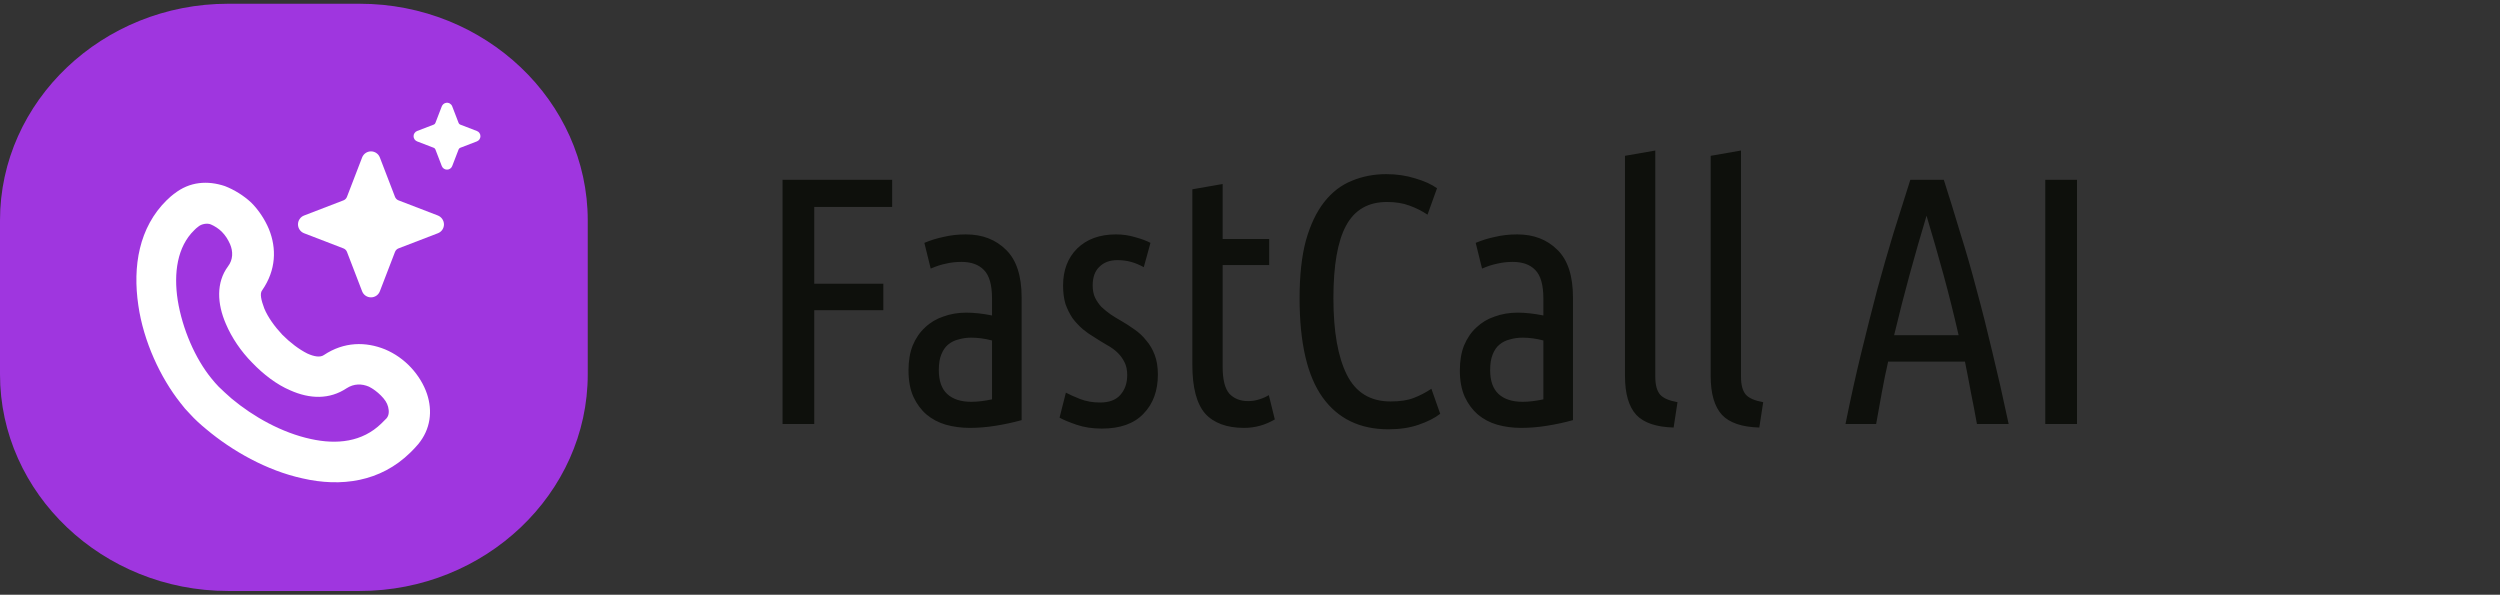
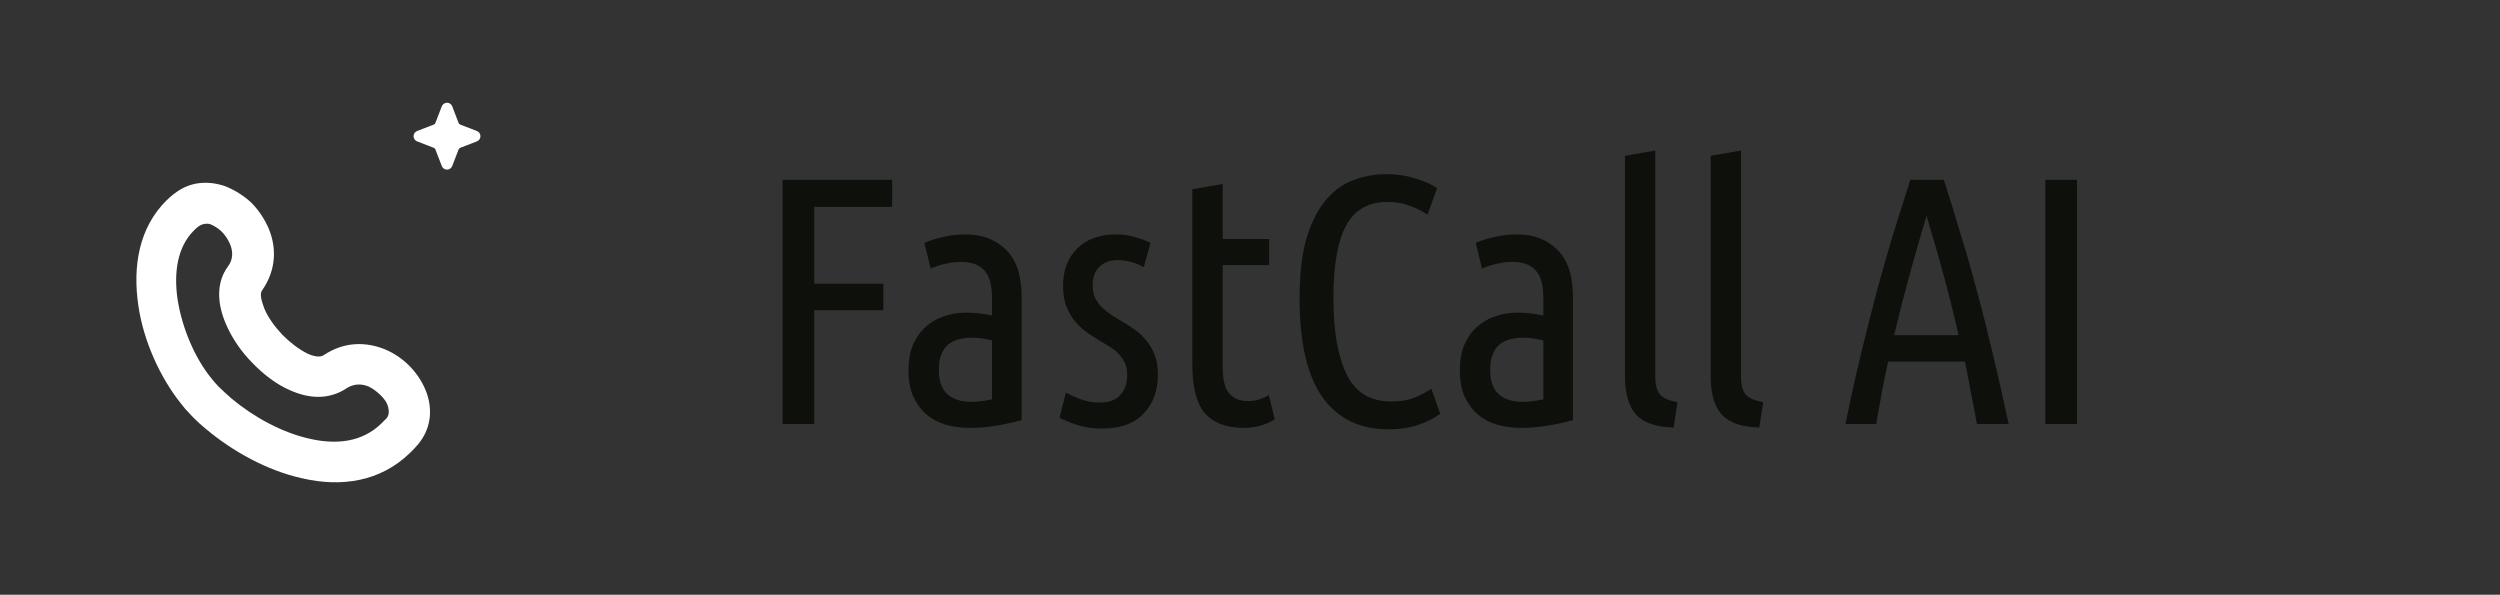
<svg xmlns="http://www.w3.org/2000/svg" width="227" height="54" viewBox="0 0 227 54" fill="none">
  <rect x="0" y="0" width="227" height="54" fill="#333333" stroke="none" />
-   <path fill-rule="evenodd" clip-rule="evenodd" d="M20.707 0.34H32.66C44.049 0.34 53.367 9.187 53.367 20.012V33.989C53.367 44.812 44.049 53.66 32.66 53.66H20.707C9.318 53.66 0 44.812 0 33.989V20.012C0 9.187 9.318 0.34 20.707 0.34Z" fill="#9F36DF" />
  <path fill-rule="evenodd" clip-rule="evenodd" d="M19.147 20.379C18.818 20.238 18.3 20.332 18.018 20.568C17.877 20.662 17.735 20.803 17.641 20.897C16.088 22.403 15.759 24.803 16.135 27.25C16.559 29.886 17.735 32.568 19.194 34.356C19.43 34.639 19.618 34.874 19.853 35.109C20.183 35.439 20.606 35.815 21.03 36.192C23.006 37.839 25.595 39.298 28.23 39.863C30.583 40.38 32.889 40.145 34.63 38.451C34.772 38.309 34.913 38.168 35.101 37.98C35.336 37.698 35.336 37.321 35.242 36.945C35.148 36.568 34.913 36.239 34.583 35.909C34.254 35.58 33.877 35.298 33.501 35.109C32.842 34.827 32.136 34.827 31.477 35.251C29.924 36.286 28.136 36.239 26.348 35.439C25.124 34.921 23.901 33.98 22.912 32.945C21.877 31.909 21.03 30.639 20.512 29.415C19.712 27.58 19.618 25.65 20.7 24.191C21.171 23.579 21.171 22.826 20.889 22.168C20.7 21.744 20.465 21.368 20.136 21.038C19.853 20.756 19.477 20.52 19.147 20.379ZM15.806 17.603C17.218 16.473 18.865 16.379 20.418 16.897C21.265 17.226 22.112 17.744 22.818 18.403C23.477 19.062 24.042 19.909 24.418 20.803C25.124 22.544 25.077 24.521 23.806 26.356C23.571 26.638 23.712 27.25 23.995 28.003C24.324 28.803 24.936 29.65 25.642 30.403C26.348 31.109 27.148 31.721 27.901 32.097C28.512 32.38 29.077 32.474 29.407 32.239C31.242 31.015 33.218 31.015 34.96 31.721C35.854 32.097 36.654 32.662 37.313 33.368C37.972 34.074 38.489 34.921 38.772 35.768C39.289 37.321 39.101 38.968 37.972 40.333C37.736 40.615 37.501 40.851 37.266 41.086C34.536 43.769 30.96 44.239 27.477 43.439C24.23 42.733 21.077 40.945 18.724 38.968C18.206 38.545 17.688 38.074 17.265 37.604C16.935 37.274 16.653 36.945 16.371 36.568C14.582 34.309 13.029 31.015 12.559 27.721C12.041 24.191 12.606 20.662 15.147 18.168C15.382 17.932 15.618 17.744 15.853 17.556L15.806 17.603Z" fill="white" />
  <g clip-path="url(#clip0_1015_5963)">
-     <path d="M33.685 27C33.511 27.001 33.34 26.948 33.196 26.85C33.052 26.751 32.942 26.611 32.88 26.448L31.505 22.872C31.477 22.8 31.434 22.735 31.38 22.68C31.325 22.625 31.259 22.583 31.187 22.555L27.611 21.179C27.448 21.116 27.308 21.006 27.209 20.862C27.11 20.718 27.057 20.548 27.057 20.373C27.057 20.199 27.11 20.028 27.209 19.884C27.308 19.741 27.448 19.63 27.611 19.568L31.186 18.193C31.258 18.165 31.324 18.122 31.378 18.068C31.433 18.013 31.476 17.948 31.503 17.876L32.88 14.299C32.942 14.136 33.053 13.996 33.196 13.897C33.34 13.798 33.511 13.745 33.685 13.745C33.86 13.745 34.03 13.798 34.174 13.897C34.318 13.996 34.428 14.136 34.491 14.299L35.866 17.875C35.894 17.947 35.936 18.012 35.991 18.067C36.045 18.121 36.111 18.164 36.183 18.192L39.738 19.559C39.907 19.622 40.053 19.736 40.156 19.885C40.259 20.034 40.313 20.21 40.312 20.391C40.309 20.563 40.255 20.729 40.157 20.87C40.058 21.01 39.92 21.118 39.759 21.179L36.184 22.554C36.112 22.582 36.046 22.624 35.992 22.679C35.937 22.733 35.895 22.799 35.867 22.871L34.491 26.448C34.428 26.611 34.318 26.751 34.174 26.85C34.03 26.948 33.86 27.001 33.685 27Z" fill="white" />
-     <path d="M40.588 15.403C40.486 15.403 40.386 15.372 40.301 15.314C40.217 15.256 40.152 15.174 40.115 15.079L39.533 13.566C39.521 13.533 39.501 13.503 39.476 13.478C39.451 13.453 39.421 13.433 39.388 13.421L37.875 12.839C37.78 12.802 37.698 12.737 37.64 12.653C37.582 12.568 37.551 12.468 37.551 12.366C37.551 12.264 37.582 12.164 37.64 12.08C37.698 11.995 37.78 11.93 37.875 11.894L39.388 11.312C39.421 11.299 39.451 11.28 39.476 11.255C39.501 11.229 39.521 11.2 39.533 11.166L40.11 9.667C40.143 9.579 40.199 9.501 40.272 9.442C40.346 9.383 40.434 9.345 40.527 9.333C40.639 9.319 40.752 9.343 40.849 9.401C40.945 9.459 41.02 9.548 41.06 9.653L41.642 11.166C41.655 11.2 41.674 11.229 41.699 11.255C41.724 11.28 41.755 11.299 41.788 11.312L43.301 11.894C43.396 11.93 43.478 11.995 43.536 12.08C43.594 12.164 43.625 12.264 43.625 12.366C43.625 12.468 43.594 12.568 43.536 12.653C43.478 12.737 43.396 12.802 43.301 12.839L41.788 13.421C41.755 13.433 41.724 13.453 41.699 13.478C41.674 13.503 41.655 13.533 41.642 13.566L41.06 15.079C41.024 15.174 40.959 15.256 40.874 15.314C40.79 15.372 40.69 15.403 40.588 15.403Z" fill="white" />
+     <path d="M40.588 15.403C40.486 15.403 40.386 15.372 40.301 15.314C40.217 15.256 40.152 15.174 40.115 15.079L39.533 13.566C39.521 13.533 39.501 13.503 39.476 13.478C39.451 13.453 39.421 13.433 39.388 13.421L37.875 12.839C37.78 12.802 37.698 12.737 37.64 12.653C37.582 12.568 37.551 12.468 37.551 12.366C37.551 12.264 37.582 12.164 37.64 12.08C37.698 11.995 37.78 11.93 37.875 11.894L39.388 11.312C39.421 11.299 39.451 11.28 39.476 11.255C39.501 11.229 39.521 11.2 39.533 11.166L40.11 9.667C40.143 9.579 40.199 9.501 40.272 9.442C40.346 9.383 40.434 9.345 40.527 9.333C40.639 9.319 40.752 9.343 40.849 9.401C40.945 9.459 41.02 9.548 41.06 9.653L41.642 11.166C41.655 11.2 41.674 11.229 41.699 11.255C41.724 11.28 41.755 11.299 41.788 11.312L43.301 11.894C43.396 11.93 43.478 11.995 43.536 12.08C43.594 12.164 43.625 12.264 43.625 12.366C43.625 12.468 43.594 12.568 43.536 12.653C43.478 12.737 43.396 12.802 43.301 12.839L41.788 13.421C41.674 13.503 41.655 13.533 41.642 13.566L41.06 15.079C41.024 15.174 40.959 15.256 40.874 15.314C40.79 15.372 40.69 15.403 40.588 15.403Z" fill="white" />
  </g>
  <path d="M71.055 38.5V16.324H81.007V18.788H73.935V25.764H80.207V28.164H73.935V38.5H71.055ZM83.932 22.052C84.486 21.817 85.073 21.636 85.692 21.508C86.31 21.359 86.982 21.284 87.708 21.284C89.201 21.284 90.417 21.753 91.356 22.692C92.294 23.609 92.764 25.049 92.764 27.012V38.148C91.996 38.361 91.206 38.532 90.396 38.66C89.606 38.788 88.828 38.852 88.06 38.852C87.292 38.852 86.566 38.756 85.884 38.564C85.222 38.372 84.636 38.063 84.124 37.636C83.633 37.209 83.238 36.676 82.94 36.036C82.641 35.375 82.492 34.575 82.492 33.636C82.492 32.761 82.62 32.004 82.876 31.364C83.153 30.703 83.526 30.159 83.996 29.732C84.465 29.284 85.02 28.953 85.66 28.74C86.3 28.505 86.993 28.388 87.74 28.388C88.444 28.388 89.222 28.473 90.076 28.644V27.108C90.076 25.871 89.83 25.007 89.34 24.516C88.87 24.025 88.188 23.78 87.292 23.78C86.801 23.78 86.332 23.833 85.884 23.94C85.457 24.025 84.998 24.175 84.508 24.388L83.932 22.052ZM85.244 33.604C85.244 34.585 85.5 35.311 86.012 35.78C86.524 36.249 87.249 36.484 88.188 36.484C88.764 36.484 89.393 36.409 90.076 36.26V30.916C89.436 30.745 88.806 30.66 88.188 30.66C87.782 30.66 87.398 30.713 87.036 30.82C86.673 30.905 86.353 31.065 86.076 31.3C85.82 31.513 85.617 31.812 85.468 32.196C85.318 32.559 85.244 33.028 85.244 33.604ZM99.887 36.548C100.697 36.548 101.305 36.324 101.711 35.876C102.137 35.407 102.351 34.799 102.351 34.052C102.351 33.583 102.265 33.188 102.095 32.868C101.924 32.527 101.7 32.228 101.423 31.972C101.145 31.716 100.825 31.492 100.463 31.3C100.1 31.087 99.737 30.863 99.375 30.628C99.012 30.415 98.66 30.169 98.319 29.892C97.977 29.593 97.668 29.263 97.391 28.9C97.135 28.516 96.921 28.089 96.751 27.62C96.601 27.129 96.527 26.564 96.527 25.924C96.527 24.537 96.953 23.417 97.807 22.564C98.681 21.711 99.855 21.284 101.327 21.284C101.945 21.284 102.532 21.369 103.087 21.54C103.641 21.689 104.1 21.86 104.463 22.052L103.855 24.26C103.471 24.047 103.087 23.887 102.703 23.78C102.319 23.673 101.903 23.62 101.455 23.62C100.772 23.62 100.228 23.823 99.823 24.228C99.417 24.612 99.215 25.177 99.215 25.924C99.215 26.351 99.289 26.724 99.439 27.044C99.588 27.343 99.78 27.62 100.015 27.876C100.271 28.111 100.548 28.335 100.847 28.548C101.167 28.761 101.497 28.964 101.839 29.156C102.244 29.391 102.639 29.647 103.023 29.924C103.428 30.201 103.78 30.532 104.079 30.916C104.399 31.279 104.655 31.716 104.847 32.228C105.039 32.719 105.135 33.316 105.135 34.02C105.135 35.492 104.697 36.676 103.823 37.572C102.969 38.468 101.711 38.916 100.047 38.916C99.193 38.916 98.425 38.799 97.743 38.564C97.06 38.329 96.548 38.116 96.207 37.924L96.783 35.652C97.103 35.823 97.529 36.015 98.063 36.228C98.617 36.441 99.225 36.548 99.887 36.548ZM111.017 21.7H115.241V24.068H111.017V33.316C111.017 34.468 111.22 35.279 111.625 35.748C112.052 36.196 112.617 36.42 113.321 36.42C113.684 36.42 114.025 36.367 114.345 36.26C114.686 36.153 114.974 36.025 115.209 35.876L115.753 38.084C114.878 38.596 113.95 38.852 112.969 38.852C111.39 38.852 110.206 38.415 109.417 37.54C108.649 36.644 108.265 35.172 108.265 33.124V17.188L111.017 16.708V21.7ZM126.066 38.98C123.464 38.98 121.469 38.009 120.082 36.068C118.696 34.127 118.002 31.129 118.002 27.076C118.002 25.007 118.194 23.257 118.578 21.828C118.984 20.399 119.538 19.236 120.242 18.34C120.946 17.444 121.778 16.804 122.738 16.42C123.698 16.015 124.744 15.812 125.874 15.812C126.813 15.812 127.688 15.94 128.498 16.196C129.309 16.431 129.97 16.729 130.482 17.092L129.618 19.492C129.106 19.151 128.552 18.873 127.954 18.66C127.378 18.447 126.706 18.34 125.938 18.34C124.232 18.34 122.994 19.055 122.226 20.484C121.458 21.892 121.074 24.089 121.074 27.076C121.074 30.084 121.48 32.399 122.29 34.02C123.101 35.641 124.424 36.452 126.258 36.452C127.133 36.452 127.837 36.345 128.37 36.132C128.925 35.919 129.458 35.641 129.97 35.3L130.77 37.572C130.28 37.956 129.629 38.287 128.818 38.564C128.029 38.841 127.112 38.98 126.066 38.98ZM133.994 22.052C134.549 21.817 135.136 21.636 135.754 21.508C136.373 21.359 137.045 21.284 137.77 21.284C139.264 21.284 140.48 21.753 141.418 22.692C142.357 23.609 142.826 25.049 142.826 27.012V38.148C142.058 38.361 141.269 38.532 140.458 38.66C139.669 38.788 138.89 38.852 138.122 38.852C137.354 38.852 136.629 38.756 135.946 38.564C135.285 38.372 134.698 38.063 134.186 37.636C133.696 37.209 133.301 36.676 133.002 36.036C132.704 35.375 132.554 34.575 132.554 33.636C132.554 32.761 132.682 32.004 132.938 31.364C133.216 30.703 133.589 30.159 134.058 29.732C134.528 29.284 135.082 28.953 135.722 28.74C136.362 28.505 137.056 28.388 137.802 28.388C138.506 28.388 139.285 28.473 140.138 28.644V27.108C140.138 25.871 139.893 25.007 139.402 24.516C138.933 24.025 138.25 23.78 137.354 23.78C136.864 23.78 136.394 23.833 135.946 23.94C135.52 24.025 135.061 24.175 134.57 24.388L133.994 22.052ZM135.306 33.604C135.306 34.585 135.562 35.311 136.074 35.78C136.586 36.249 137.312 36.484 138.25 36.484C138.826 36.484 139.456 36.409 140.138 36.26V30.916C139.498 30.745 138.869 30.66 138.25 30.66C137.845 30.66 137.461 30.713 137.098 30.82C136.736 30.905 136.416 31.065 136.138 31.3C135.882 31.513 135.68 31.812 135.53 32.196C135.381 32.559 135.306 33.028 135.306 33.604ZM151.965 38.82C150.387 38.777 149.256 38.393 148.573 37.668C147.891 36.921 147.549 35.748 147.549 34.148V14.148L150.301 13.668V34.212C150.301 34.959 150.451 35.503 150.749 35.844C151.048 36.164 151.571 36.388 152.317 36.516L151.965 38.82ZM159.746 38.82C158.168 38.777 157.037 38.393 156.354 37.668C155.672 36.921 155.33 35.748 155.33 34.148V14.148L158.082 13.668V34.212C158.082 34.959 158.232 35.503 158.53 35.844C158.829 36.164 159.352 36.388 160.098 36.516L159.746 38.82ZM176.498 16.324C177.01 17.924 177.511 19.545 178.002 21.188C178.514 22.809 179.004 24.516 179.474 26.308C179.964 28.1 180.444 29.999 180.914 32.004C181.404 34.009 181.895 36.175 182.386 38.5H179.506C179.335 37.54 179.154 36.591 178.962 35.652C178.791 34.713 178.61 33.775 178.418 32.836H171.442C171.228 33.775 171.036 34.713 170.866 35.652C170.695 36.591 170.524 37.54 170.354 38.5H167.57C168.039 36.175 168.519 34.009 169.01 32.004C169.5 29.999 169.98 28.1 170.45 26.308C170.94 24.516 171.431 22.809 171.922 21.188C172.434 19.545 172.946 17.924 173.458 16.324H176.498ZM174.93 19.588C174.396 21.359 173.884 23.14 173.394 24.932C172.903 26.724 172.434 28.559 171.986 30.436H177.842C177.415 28.559 176.956 26.724 176.466 24.932C175.975 23.14 175.463 21.359 174.93 19.588ZM185.711 16.324H188.591V38.5H185.711V16.324Z" fill="#0E100C" />
  <defs>
    <clipPath id="clip0_1015_5963">
      <rect width="17.671" height="17.671" fill="white" transform="translate(26.506 9.329)" />
    </clipPath>
  </defs>
</svg>